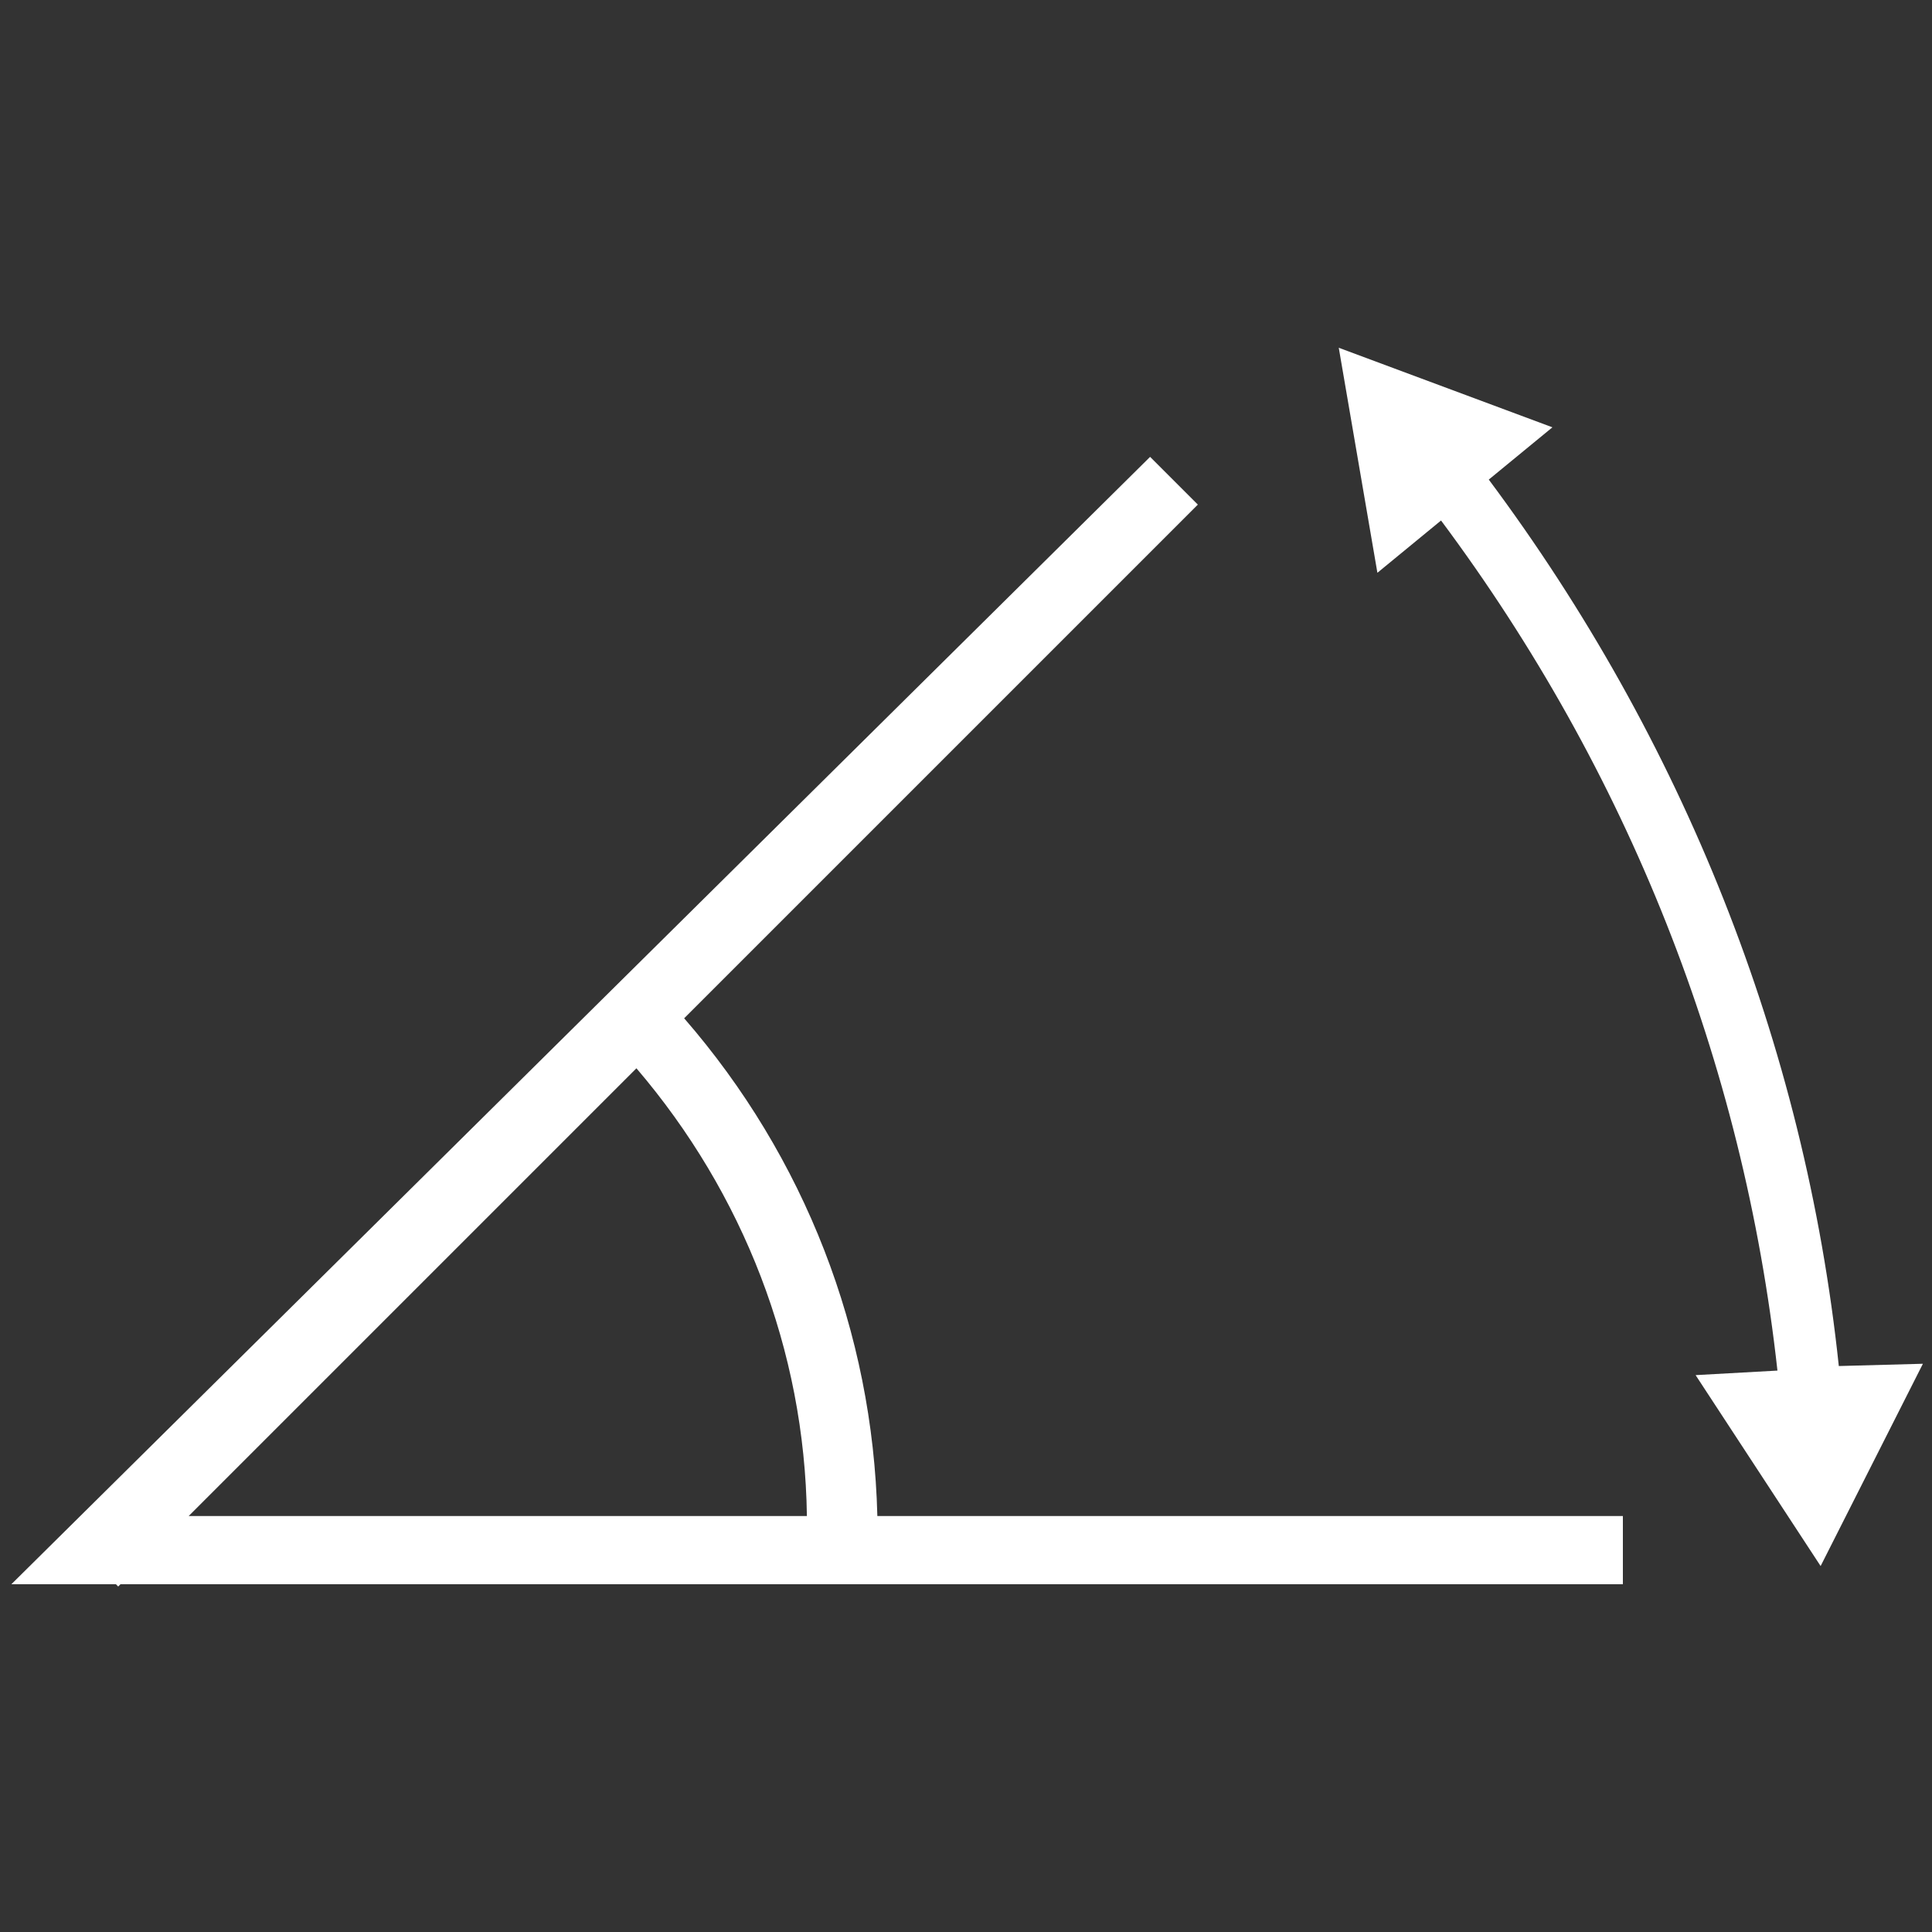
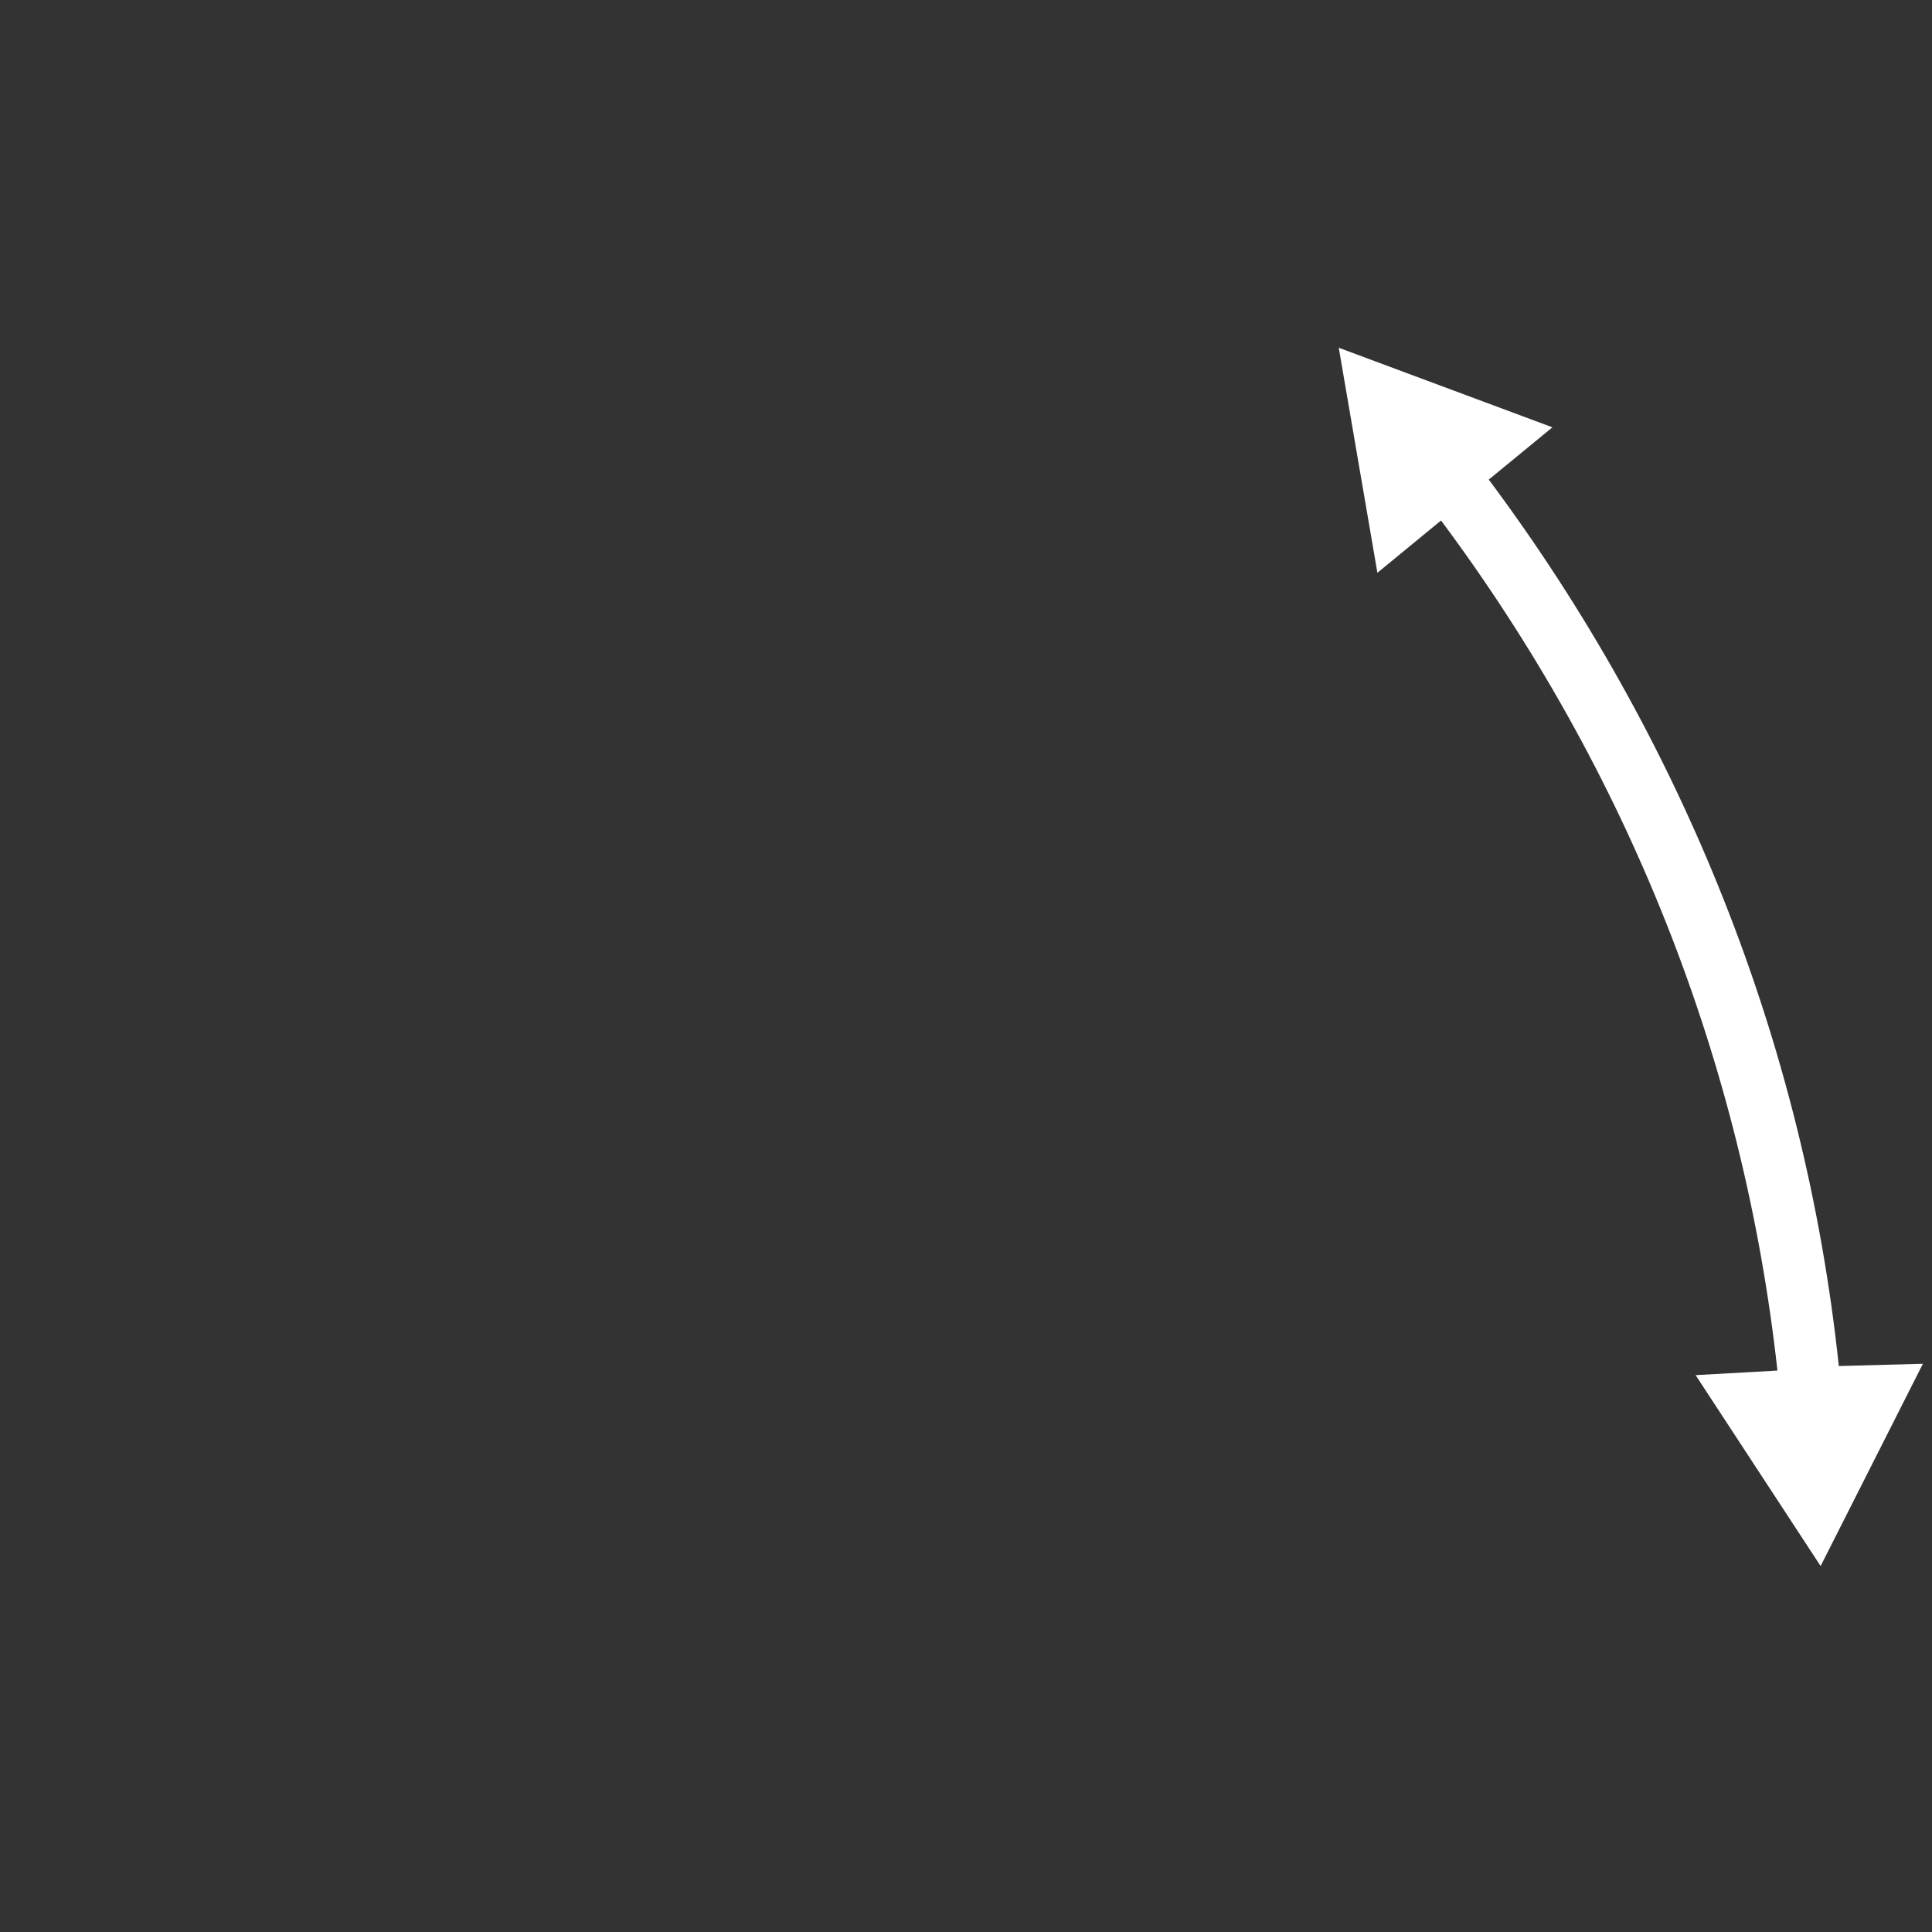
<svg xmlns="http://www.w3.org/2000/svg" version="1.1" id="Ebene_1" x="0px" y="0px" viewBox="0 0 85 85" style="enable-background:new 0 0 85 85;" xml:space="preserve">
  <rect x="0" y="0" width="85" height="85" fill="#333333" stroke="none" />
  <style type="text/css">
	.st0{fill:#FFFFFF;}
</style>
  <g>
    <path class="st0" d="M80.9,60.1c-1.5-14.2-6.9-27.6-15.4-39l2.8-2.3l-9.4-3.5l1.7,9.9l2.8-2.3c8.2,11,13.3,23.8,14.8,37.4l-3.6,0.2   l5.5,8.4l4.5-8.9L80.9,60.1z" />
-     <path class="st0" d="M30.1,44.8l22.6-22.6l-2.1-2.1L0.5,69.7h4.6l0.1,0.1l0.1-0.1h66.1v-3H38.6C38.4,58.6,35.4,50.9,30.1,44.8z    M8.3,66.7L28,47c4.7,5.5,7.4,12.4,7.5,19.7H8.3z" />
  </g>
</svg>